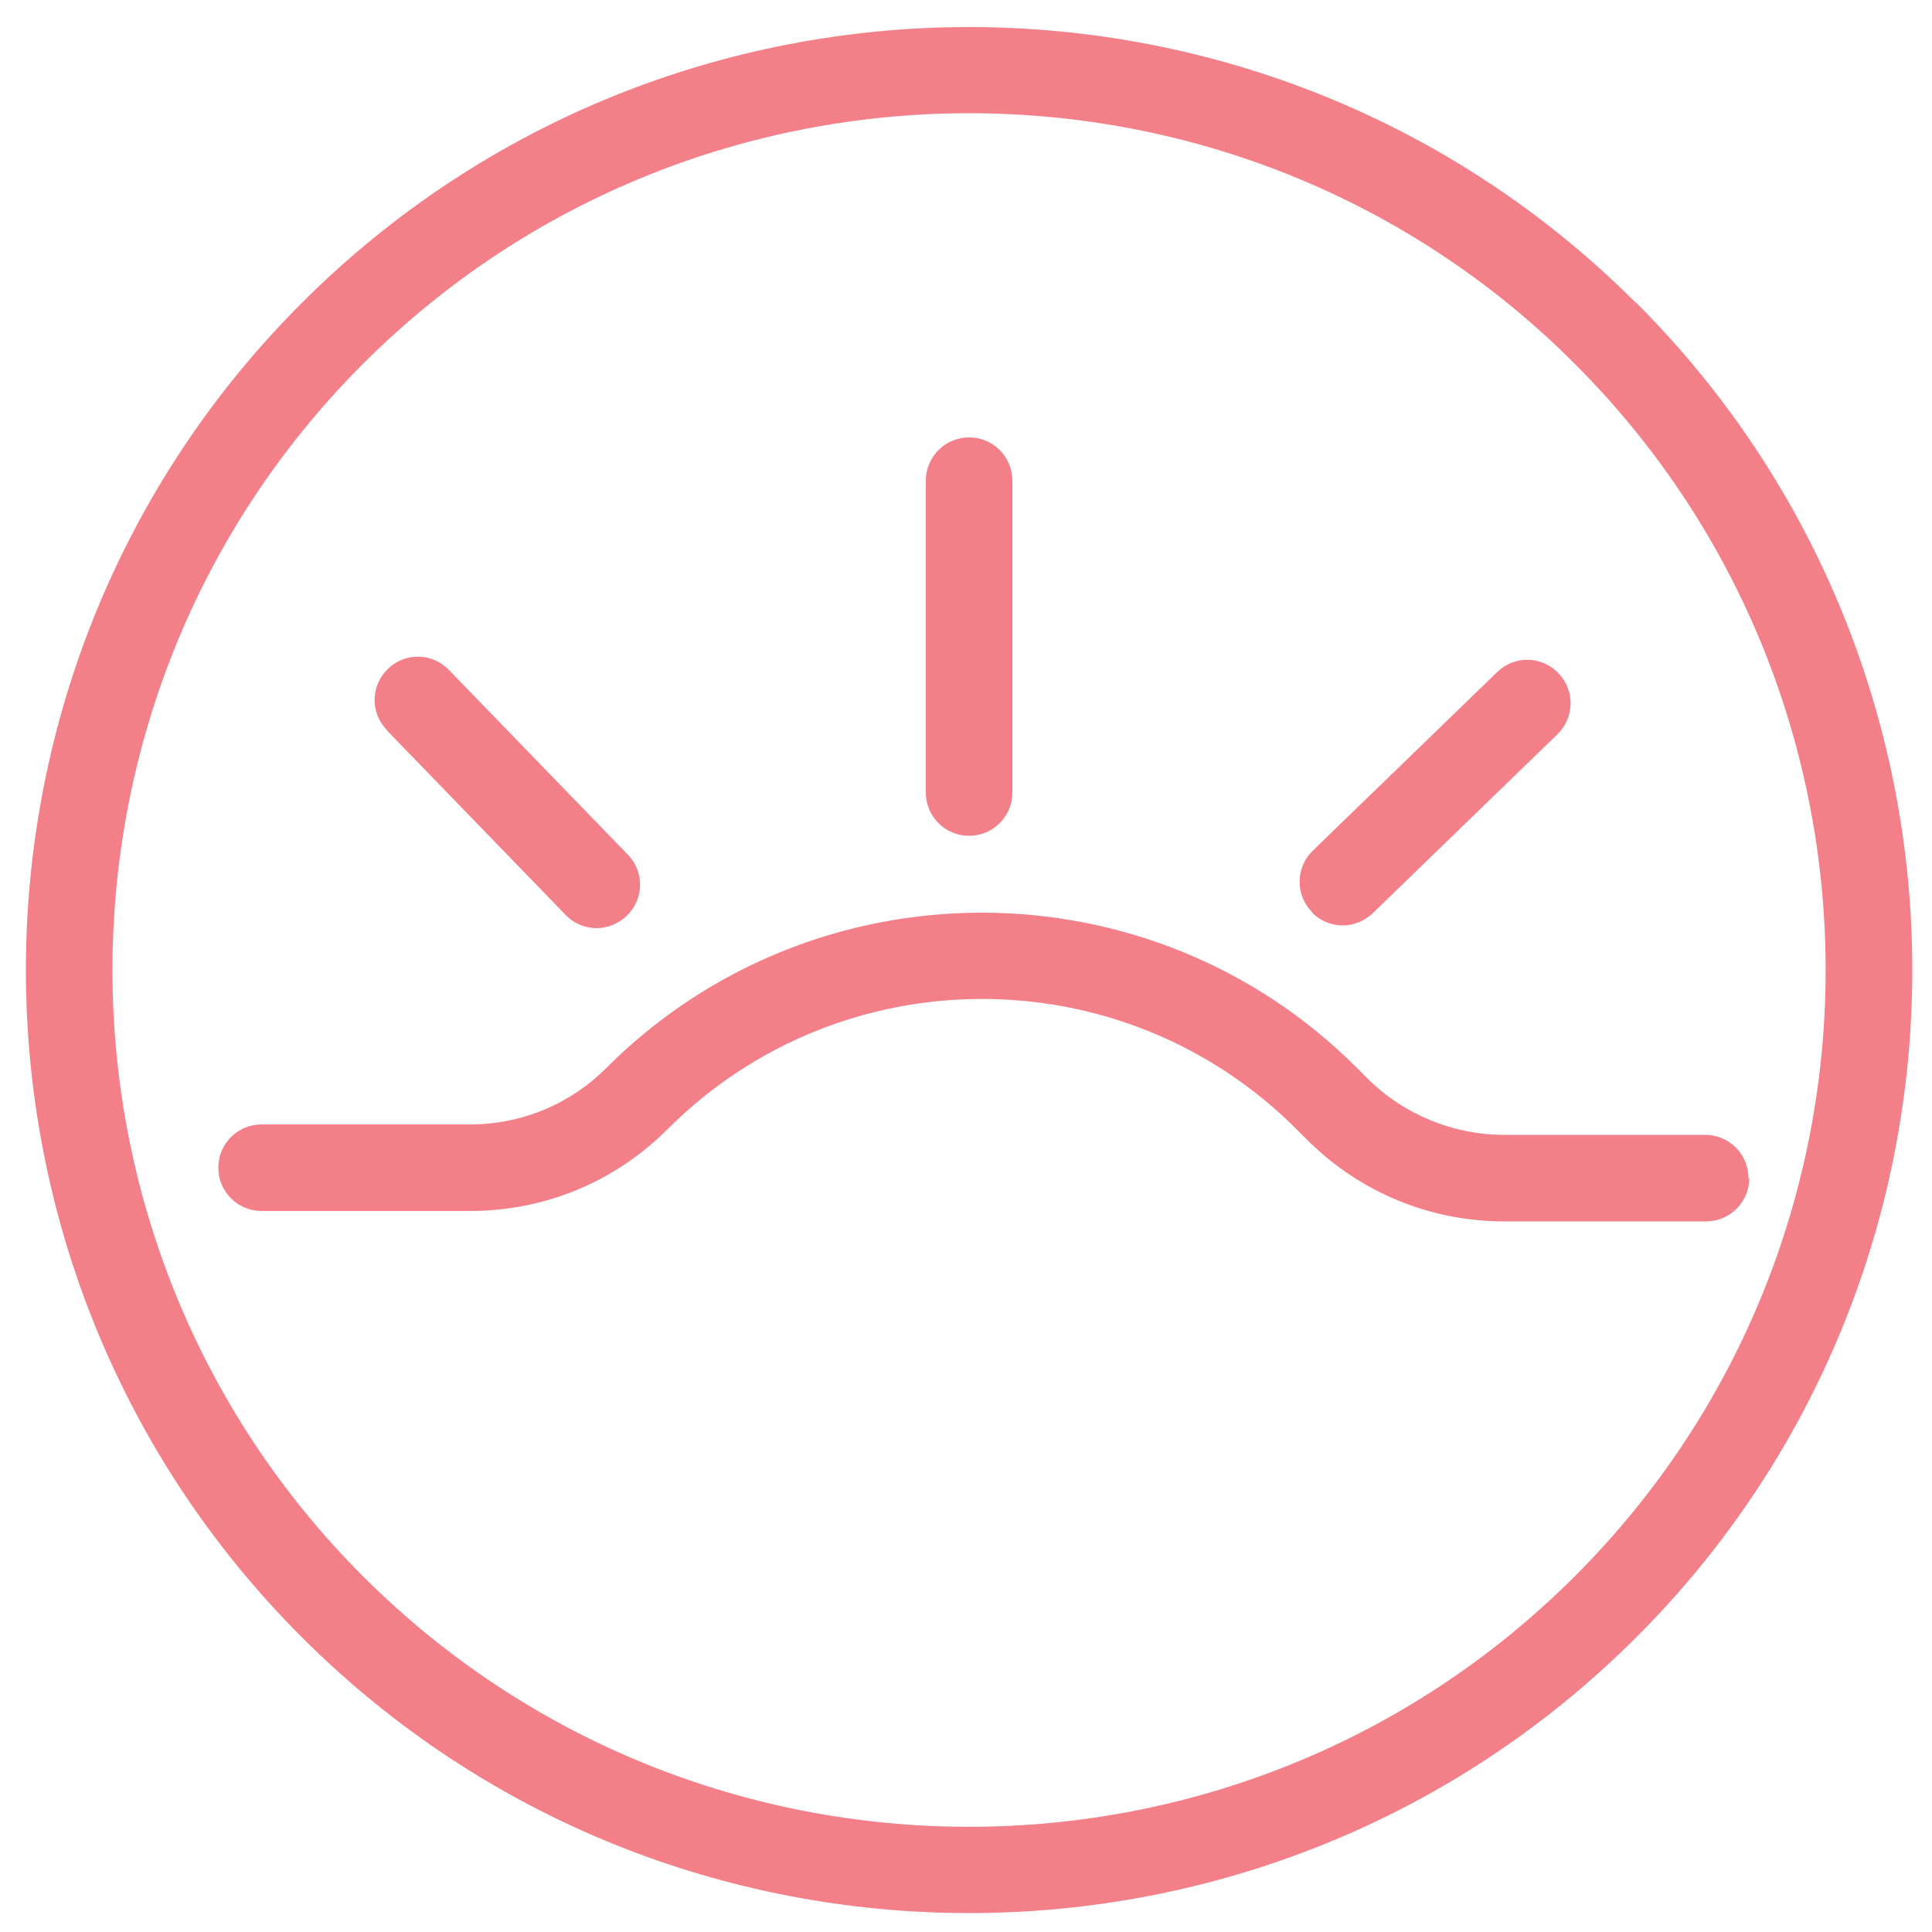
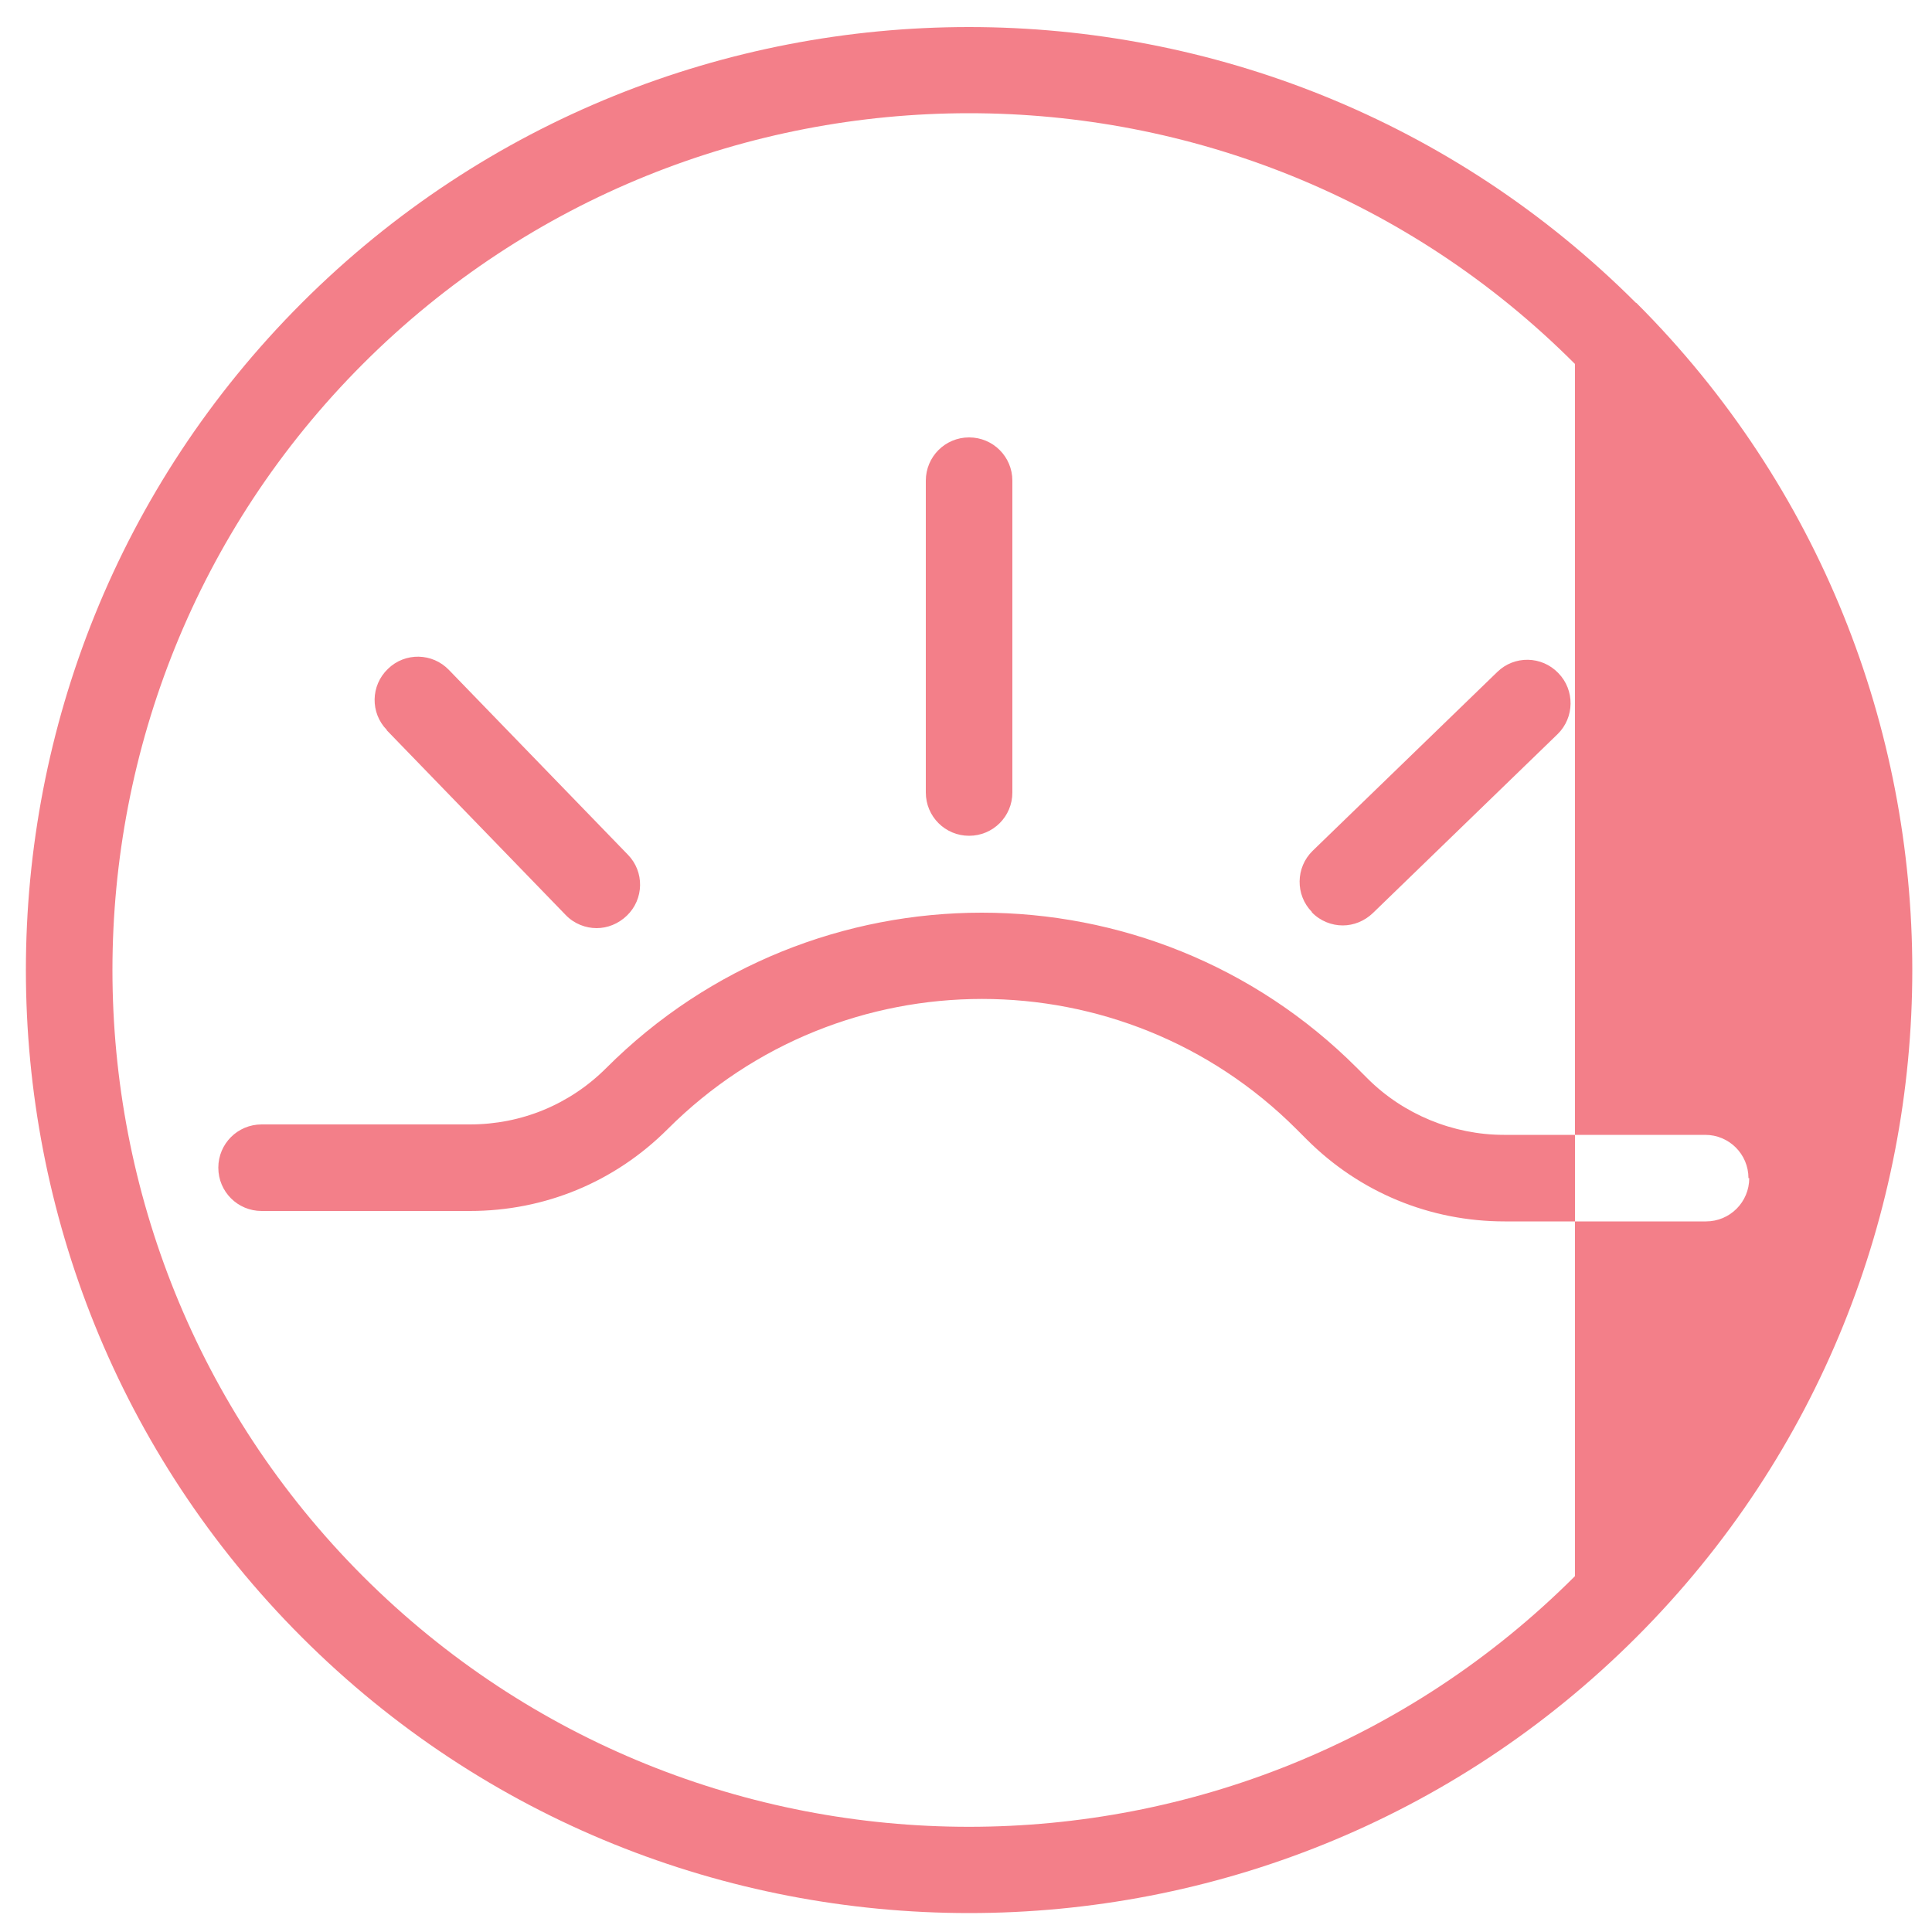
<svg xmlns="http://www.w3.org/2000/svg" viewBox="0 0 500 500">
-   <path d="M423.4 78.4c-95.2-95.2-250.1-95.2-345.3 0-95.2 95.2-95.2 250.1 0 345.3 47.6 47.6 110.1 71.4 172.7 71.4s125.1-23.8 172.7-71.4c95.2-95.2 95.2-250.1 0-345.3Zm-15.8 329.5c-86.5 86.5-227.2 86.5-313.7 0-86.4-86.5-86.4-227.2 0-313.7C137.2 50.9 194 29.3 250.8 29.3s113.6 21.6 156.8 64.9c86.5 86.5 86.5 227.2 0 313.7Zm45.1-103c0 6.2-5 11.2-11.2 11.2h-52.1c-19.3 0-37.5-7.5-51.2-21.2l-2.7-2.7c-44.9-44.9-117.8-44.9-162.7 0-13.7 13.7-31.8 21.2-51.2 21.2H67.7c-6.2 0-11.2-5-11.2-11.2s5-11.2 11.2-11.2h53.9c13.4 0 25.9-5.2 35.3-14.6 53.6-53.6 140.8-53.6 194.3 0l2.7 2.7c9.3 9.3 22.2 14.6 35.3 14.6h52.1c6.2 0 11.2 5 11.2 11.2Zm-352.6-116c-4.3-4.4-4.2-11.5.3-15.8 4.4-4.3 11.5-4.2 15.8.3l46.3 47.8c4.3 4.4 4.2 11.5-.3 15.8-2.2 2.1-5 3.2-7.8 3.2s-5.8-1.1-8-3.4L100.1 189ZM339.5 236c-4.3-4.4-4.2-11.5.2-15.8l47.8-46.3c4.4-4.3 11.5-4.2 15.8.3 4.3 4.4 4.2 11.5-.2 15.8l-47.8 46.3c-2.2 2.1-5 3.2-7.8 3.2s-5.8-1.1-8-3.4Zm-99.9-30.9v-80.7c0-6.2 5-11.2 11.2-11.2s11.2 5 11.2 11.2v80.7c0 6.2-5 11.2-11.2 11.2s-11.2-5-11.2-11.2Z" style="fill:#f37f89" />
+   <path d="M423.4 78.4c-95.2-95.2-250.1-95.2-345.3 0-95.2 95.2-95.2 250.1 0 345.3 47.6 47.6 110.1 71.4 172.7 71.4s125.1-23.8 172.7-71.4c95.2-95.2 95.2-250.1 0-345.3Zm-15.8 329.5c-86.5 86.5-227.2 86.5-313.7 0-86.4-86.5-86.4-227.2 0-313.7C137.2 50.9 194 29.3 250.8 29.3s113.6 21.6 156.8 64.9Zm45.1-103c0 6.2-5 11.2-11.2 11.2h-52.1c-19.3 0-37.5-7.5-51.2-21.2l-2.7-2.7c-44.9-44.9-117.8-44.9-162.7 0-13.7 13.7-31.8 21.2-51.2 21.2H67.7c-6.2 0-11.2-5-11.2-11.2s5-11.2 11.2-11.2h53.9c13.4 0 25.9-5.2 35.3-14.6 53.6-53.6 140.8-53.6 194.3 0l2.7 2.7c9.3 9.3 22.2 14.6 35.3 14.6h52.1c6.2 0 11.2 5 11.2 11.2Zm-352.6-116c-4.3-4.4-4.2-11.5.3-15.8 4.4-4.3 11.5-4.2 15.8.3l46.3 47.8c4.3 4.4 4.2 11.5-.3 15.8-2.2 2.1-5 3.2-7.8 3.2s-5.8-1.1-8-3.4L100.1 189ZM339.5 236c-4.3-4.4-4.2-11.5.2-15.8l47.8-46.3c4.4-4.3 11.5-4.2 15.8.3 4.3 4.4 4.2 11.5-.2 15.8l-47.8 46.3c-2.2 2.1-5 3.2-7.8 3.2s-5.8-1.1-8-3.4Zm-99.9-30.9v-80.7c0-6.2 5-11.2 11.2-11.2s11.2 5 11.2 11.2v80.7c0 6.2-5 11.2-11.2 11.2s-11.2-5-11.2-11.2Z" style="fill:#f37f89" />
</svg>